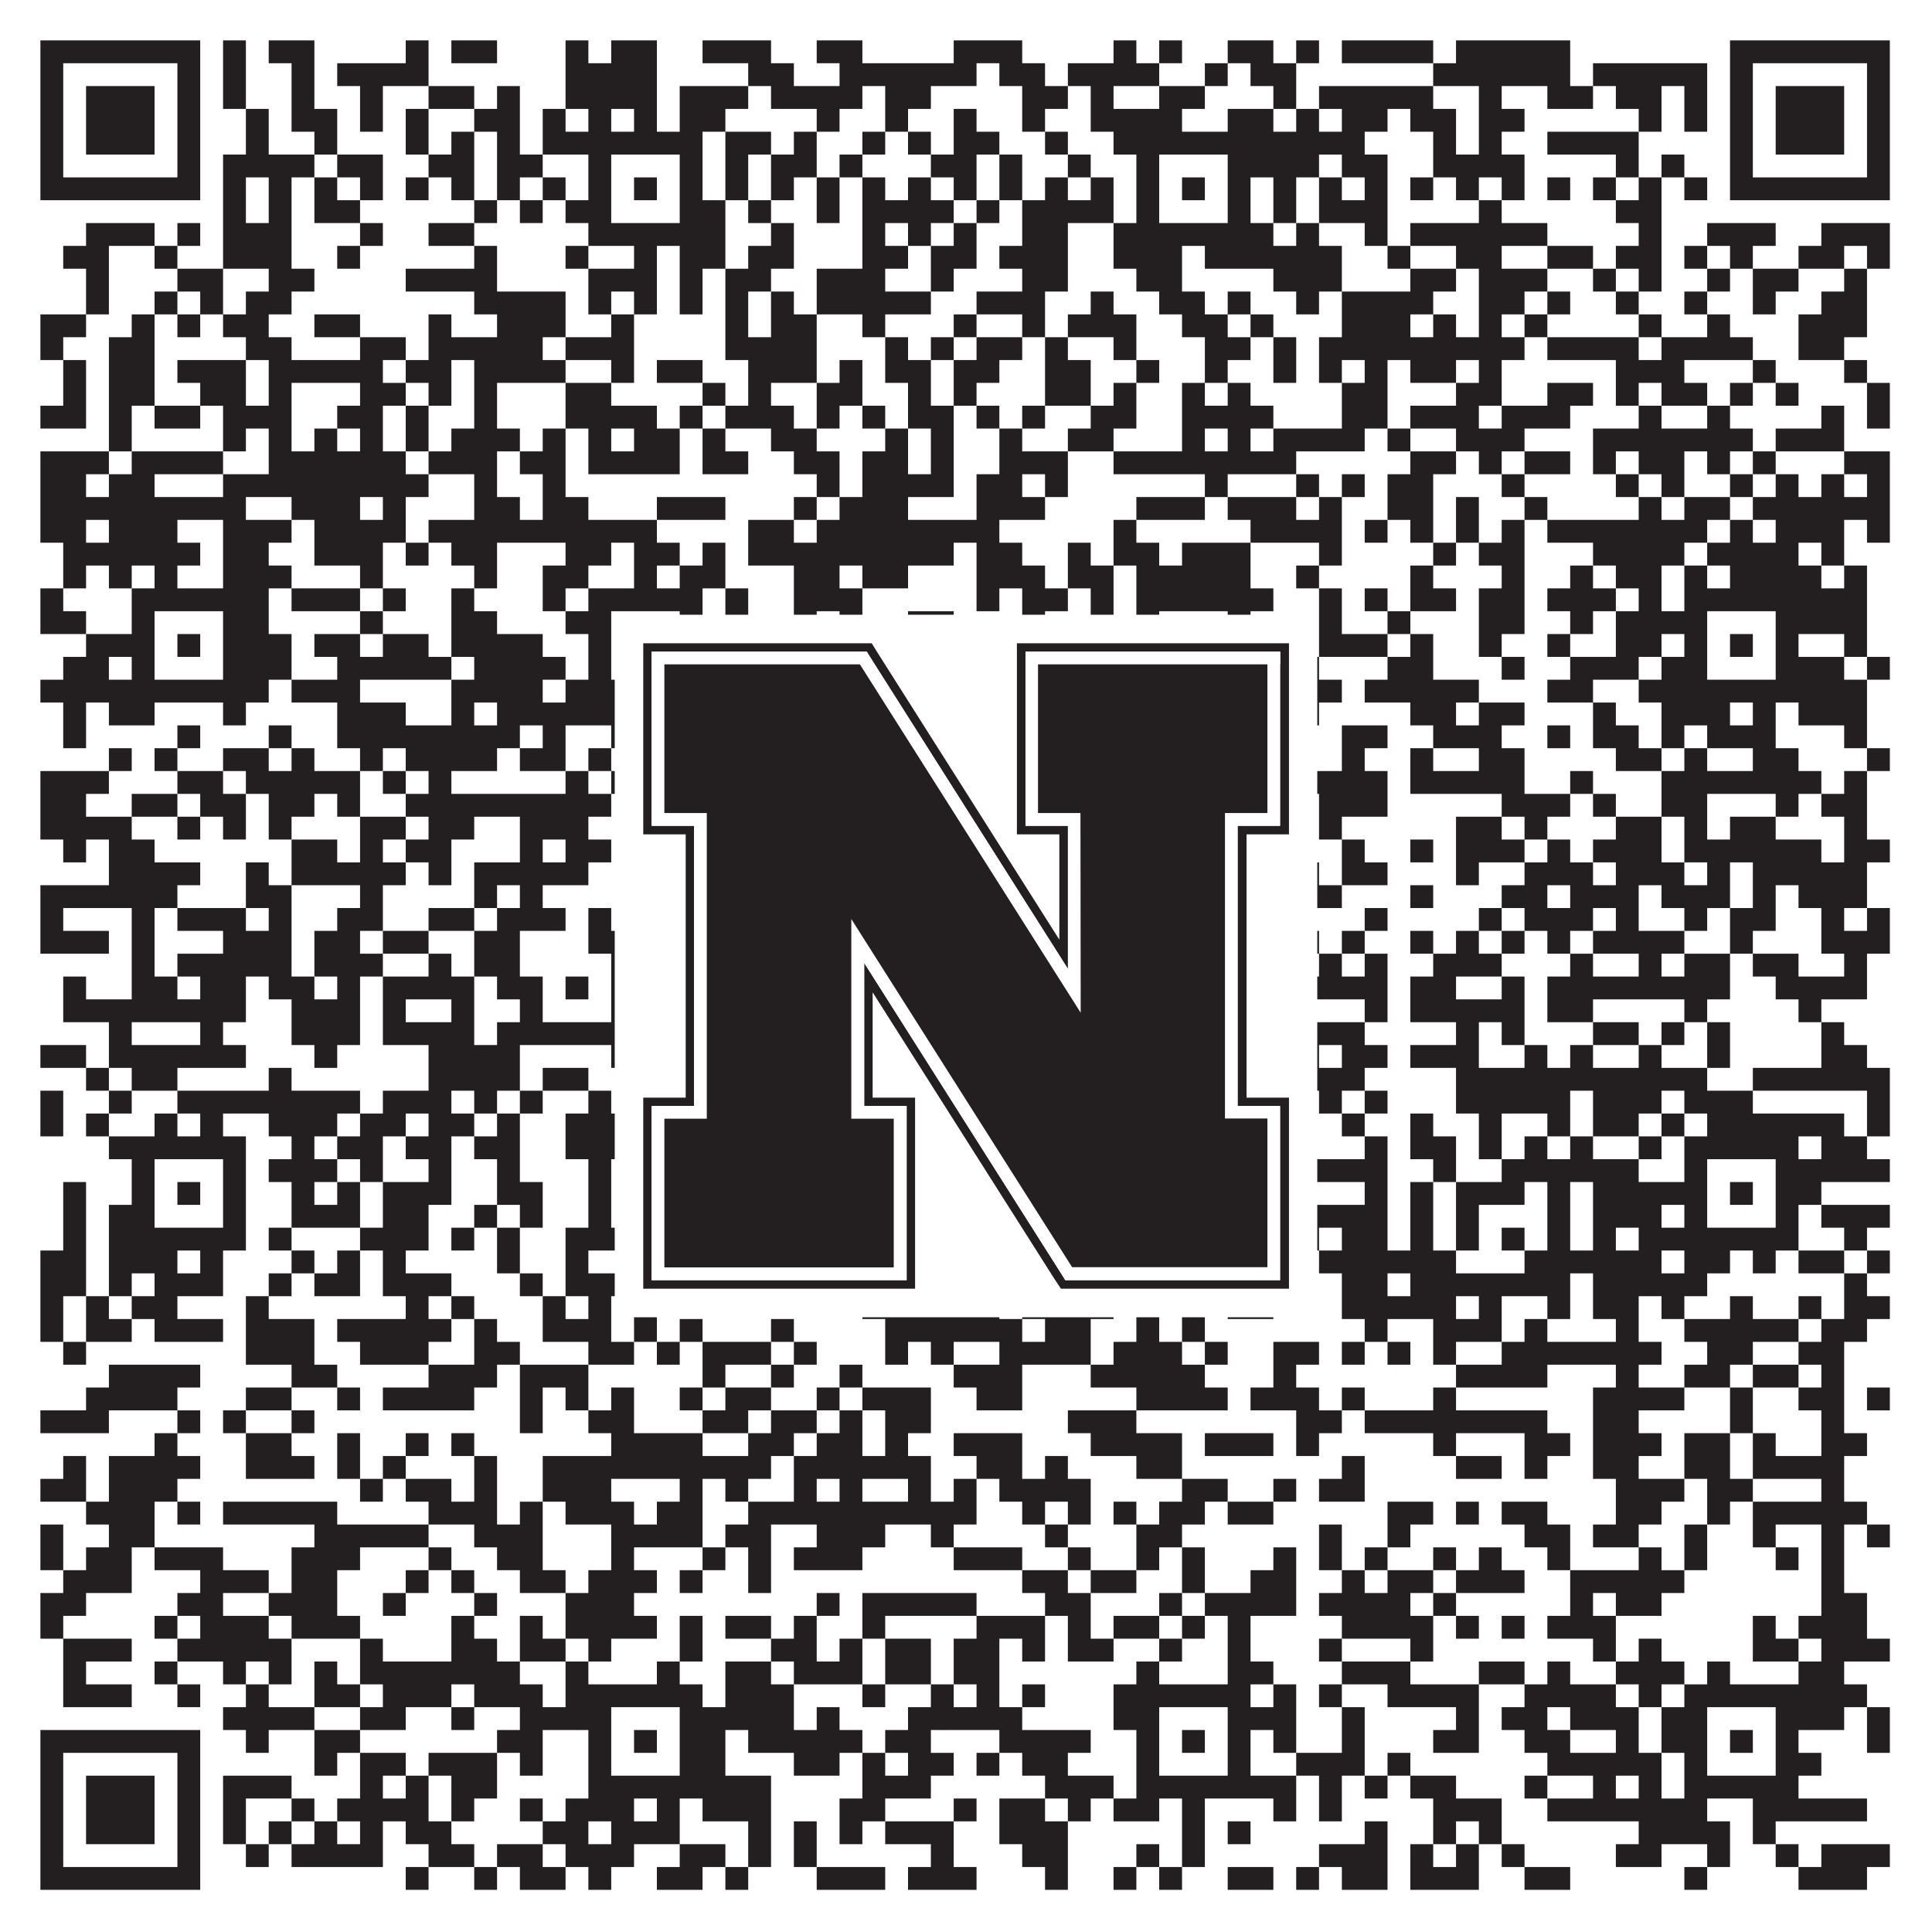
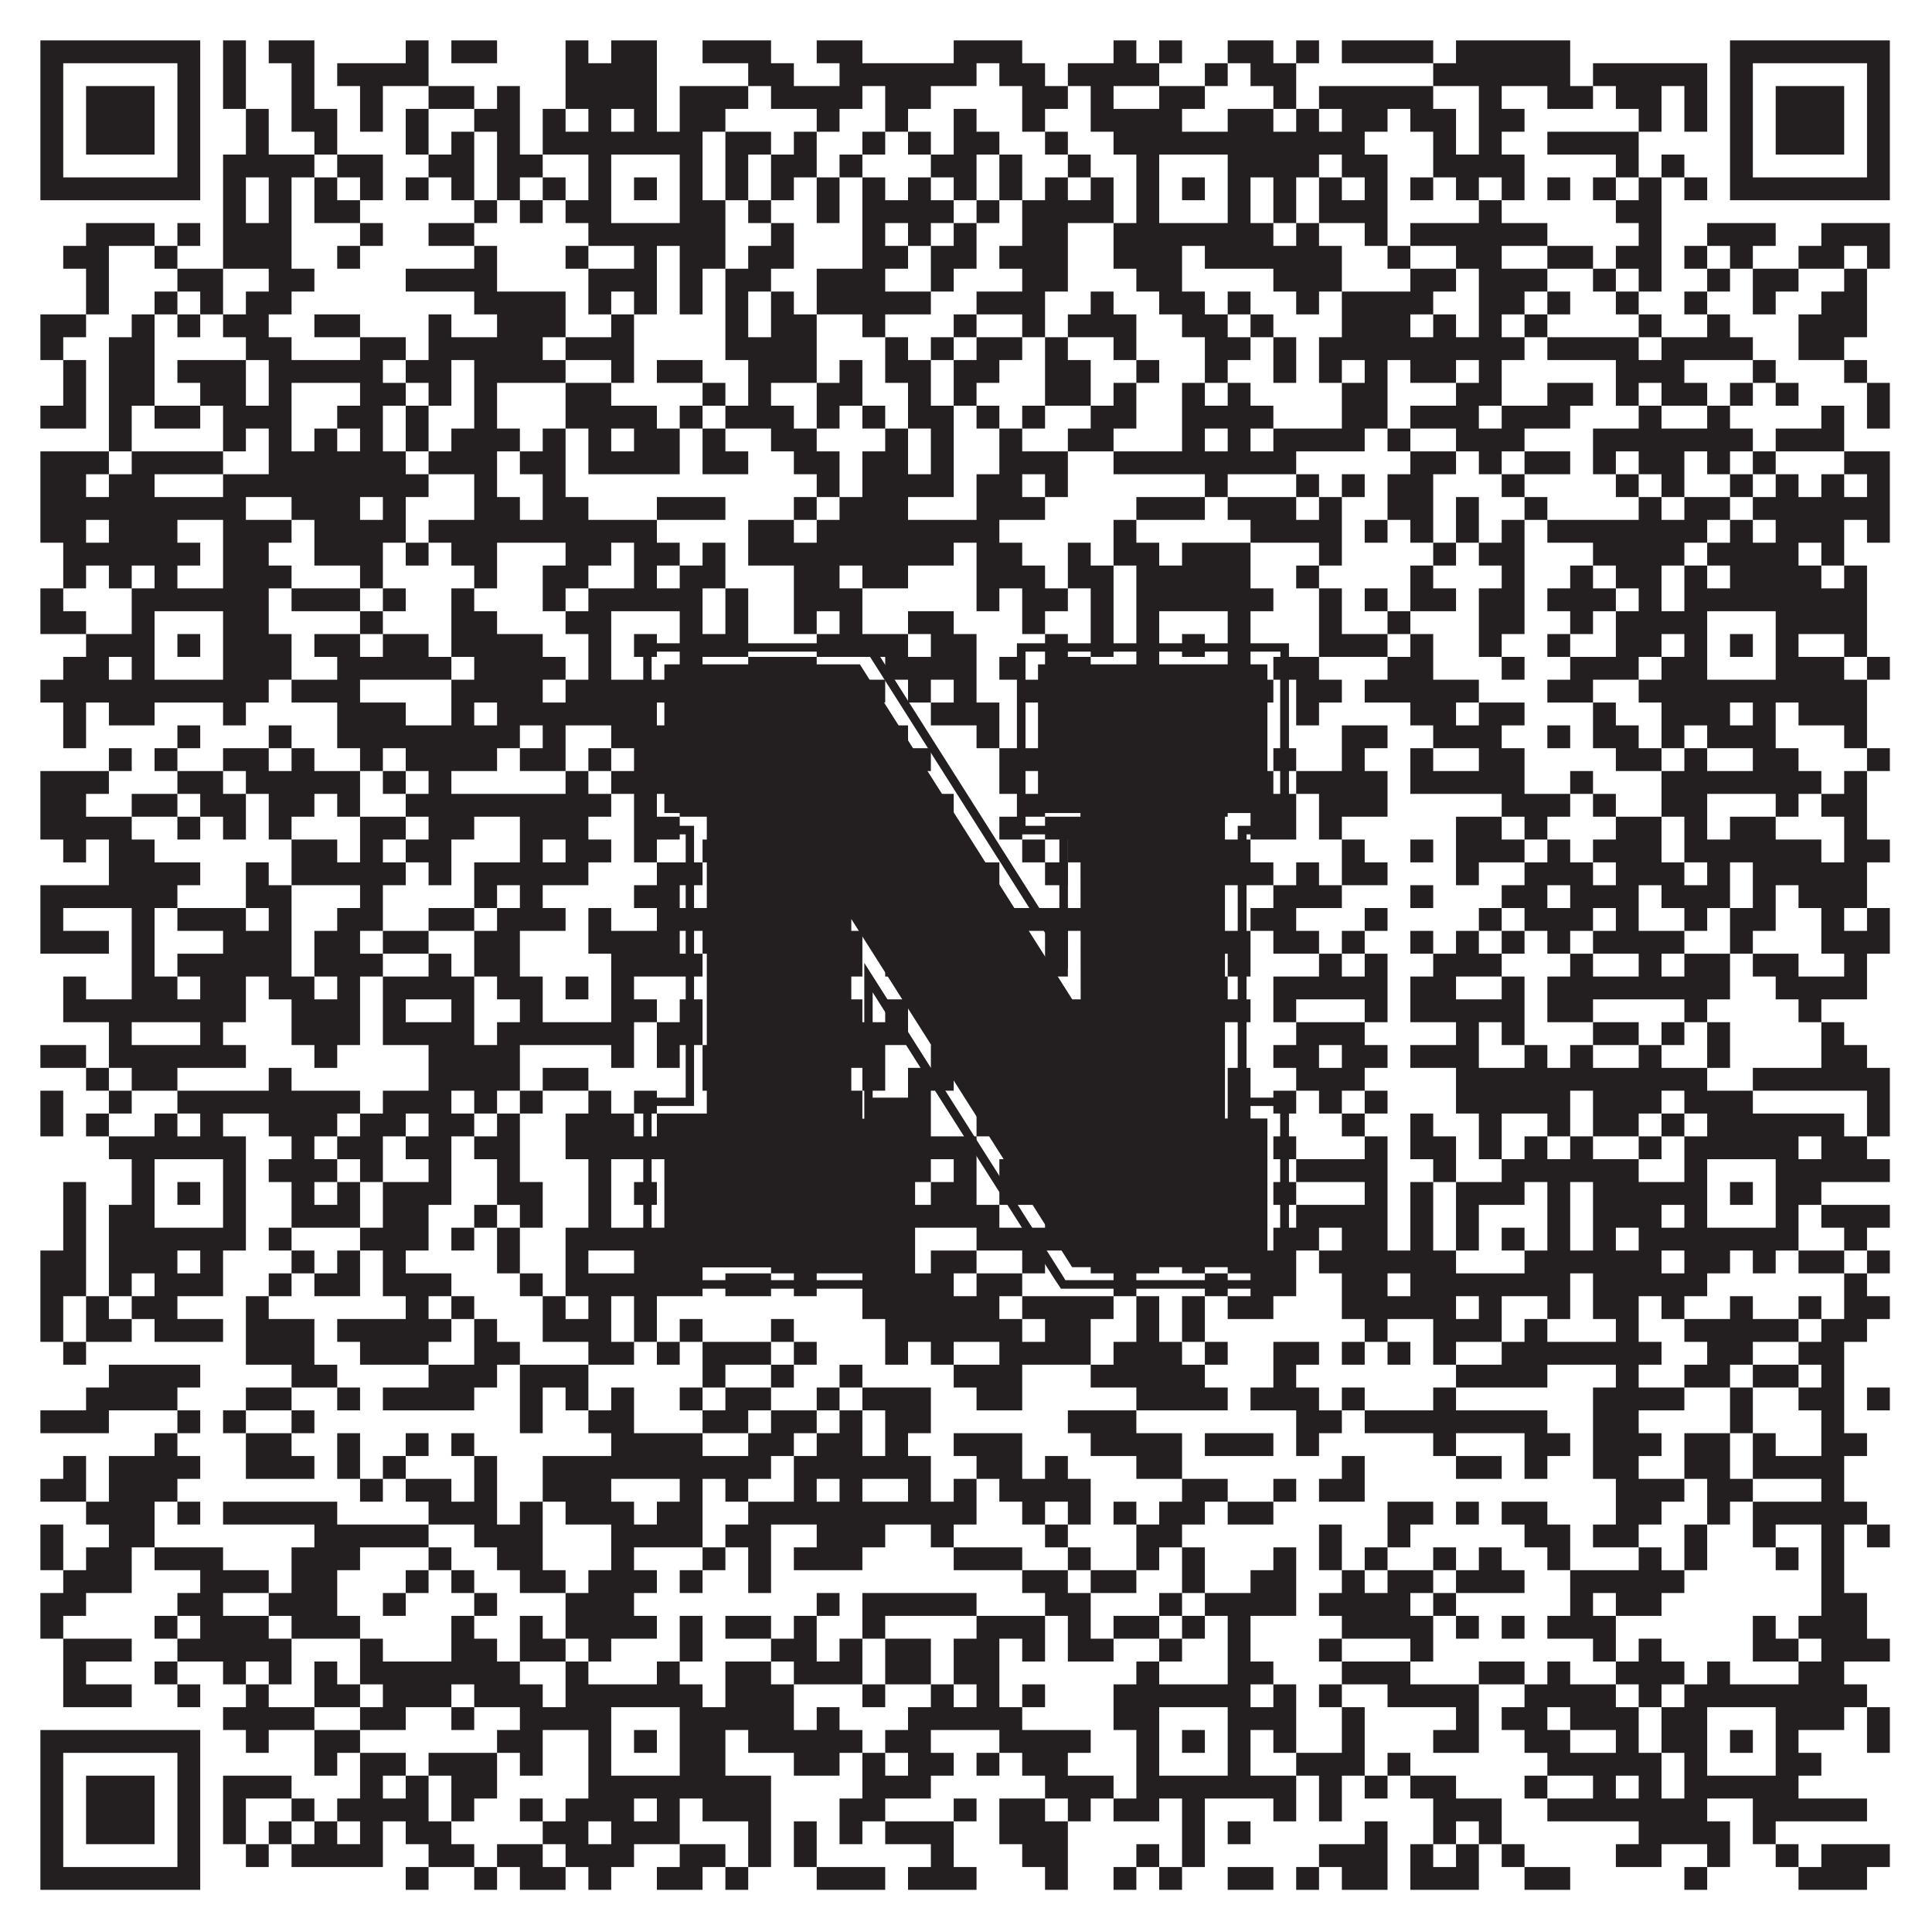
<svg xmlns="http://www.w3.org/2000/svg" version="1.1" width="1100px" height="1100px" viewBox="0 0 1100 1100">
  <rect x="0" y="0" width="1100" height="1100" fill="#ffffff" fill-opacity="1" />
  <path fill="#231f20" fill-opacity="1" d="M23,23L114,23L114,36L23,36ZM127,23L140,23L140,36L127,36ZM153,23L179,23L179,36L153,36ZM231,23L244,23L244,36L231,36ZM257,23L283,23L283,36L257,36ZM322,23L335,23L335,36L322,36ZM348,23L374,23L374,36L348,36ZM400,23L439,23L439,36L400,36ZM465,23L491,23L491,36L465,36ZM543,23L582,23L582,36L543,36ZM634,23L647,23L647,36L634,36ZM660,23L673,23L673,36L660,36ZM699,23L725,23L725,36L699,36ZM738,23L751,23L751,36L738,36ZM764,23L816,23L816,36L764,36ZM829,23L894,23L894,36L829,36ZM985,23L1076,23L1076,36L985,36ZM23,36L36,36L36,49L23,49ZM101,36L114,36L114,49L101,49ZM127,36L140,36L140,49L127,49ZM166,36L179,36L179,49L166,49ZM192,36L244,36L244,49L192,49ZM322,36L374,36L374,49L322,49ZM426,36L452,36L452,49L426,49ZM478,36L556,36L556,49L478,49ZM569,36L595,36L595,49L569,49ZM608,36L660,36L660,49L608,49ZM686,36L699,36L699,49L686,49ZM712,36L738,36L738,49L712,49ZM816,36L894,36L894,49L816,49ZM907,36L972,36L972,49L907,49ZM985,36L998,36L998,49L985,49ZM1063,36L1076,36L1076,49L1063,49ZM23,49L36,49L36,62L23,62ZM49,49L88,49L88,62L49,62ZM101,49L114,49L114,62L101,62ZM127,49L140,49L140,62L127,62ZM166,49L179,49L179,62L166,62ZM205,49L218,49L218,62L205,62ZM244,49L270,49L270,62L244,62ZM283,49L296,49L296,62L283,62ZM322,49L374,49L374,62L322,62ZM387,49L426,49L426,62L387,62ZM439,49L491,49L491,62L439,62ZM504,49L530,49L530,62L504,62ZM582,49L608,49L608,62L582,62ZM621,49L634,49L634,62L621,62ZM660,49L686,49L686,62L660,62ZM725,49L738,49L738,62L725,62ZM751,49L816,49L816,62L751,62ZM842,49L855,49L855,62L842,62ZM881,49L907,49L907,62L881,62ZM920,49L946,49L946,62L920,62ZM959,49L972,49L972,62L959,62ZM985,49L998,49L998,62L985,62ZM1011,49L1050,49L1050,62L1011,62ZM1063,49L1076,49L1076,62L1063,62ZM23,62L36,62L36,75L23,75ZM49,62L88,62L88,75L49,75ZM101,62L114,62L114,75L101,75ZM140,62L153,62L153,75L140,75ZM166,62L192,62L192,75L166,75ZM205,62L218,62L218,75L205,75ZM231,62L244,62L244,75L231,75ZM270,62L296,62L296,75L270,75ZM309,62L322,62L322,75L309,75ZM335,62L348,62L348,75L335,75ZM361,62L374,62L374,75L361,75ZM387,62L413,62L413,75L387,75ZM465,62L478,62L478,75L465,75ZM504,62L517,62L517,75L504,75ZM543,62L556,62L556,75L543,75ZM582,62L595,62L595,75L582,75ZM621,62L673,62L673,75L621,75ZM699,62L725,62L725,75L699,75ZM738,62L751,62L751,75L738,75ZM764,62L790,62L790,75L764,75ZM803,62L829,62L829,75L803,75ZM842,62L868,62L868,75L842,75ZM933,62L946,62L946,75L933,75ZM959,62L972,62L972,75L959,75ZM985,62L998,62L998,75L985,75ZM1011,62L1050,62L1050,75L1011,75ZM1063,62L1076,62L1076,75L1063,75ZM23,75L36,75L36,88L23,88ZM49,75L88,75L88,88L49,88ZM101,75L114,75L114,88L101,88ZM140,75L153,75L153,88L140,88ZM179,75L192,75L192,88L179,88ZM231,75L244,75L244,88L231,88ZM257,75L270,75L270,88L257,88ZM283,75L296,75L296,88L283,88ZM309,75L400,75L400,88L309,88ZM413,75L439,75L439,88L413,88ZM452,75L465,75L465,88L452,88ZM491,75L504,75L504,88L491,88ZM517,75L530,75L530,88L517,88ZM543,75L569,75L569,88L543,88ZM595,75L608,75L608,88L595,88ZM634,75L777,75L777,88L634,88ZM816,75L829,75L829,88L816,88ZM842,75L855,75L855,88L842,88ZM881,75L933,75L933,88L881,88ZM985,75L998,75L998,88L985,88ZM1011,75L1050,75L1050,88L1011,88ZM1063,75L1076,75L1076,88L1063,88ZM23,88L36,88L36,101L23,101ZM101,88L114,88L114,101L101,101ZM127,88L179,88L179,101L127,101ZM192,88L218,88L218,101L192,101ZM244,88L270,88L270,101L244,101ZM283,88L309,88L309,101L283,101ZM335,88L348,88L348,101L335,101ZM387,88L400,88L400,101L387,101ZM413,88L426,88L426,101L413,101ZM439,88L465,88L465,101L439,101ZM478,88L491,88L491,101L478,101ZM530,88L556,88L556,101L530,101ZM569,88L582,88L582,101L569,101ZM608,88L621,88L621,101L608,101ZM647,88L660,88L660,101L647,101ZM699,88L751,88L751,101L699,101ZM764,88L790,88L790,101L764,101ZM816,88L868,88L868,101L816,101ZM920,88L933,88L933,101L920,101ZM946,88L959,88L959,101L946,101ZM985,88L998,88L998,101L985,101ZM1063,88L1076,88L1076,101L1063,101ZM23,101L114,101L114,114L23,114ZM127,101L140,101L140,114L127,114ZM153,101L166,101L166,114L153,114ZM179,101L192,101L192,114L179,114ZM205,101L218,101L218,114L205,114ZM231,101L244,101L244,114L231,114ZM257,101L270,101L270,114L257,114ZM283,101L296,101L296,114L283,114ZM309,101L322,101L322,114L309,114ZM335,101L348,101L348,114L335,114ZM361,101L374,101L374,114L361,114ZM387,101L400,101L400,114L387,114ZM413,101L426,101L426,114L413,114ZM439,101L452,101L452,114L439,114ZM465,101L478,101L478,114L465,114ZM491,101L504,101L504,114L491,114ZM517,101L530,101L530,114L517,114ZM543,101L556,101L556,114L543,114ZM569,101L582,101L582,114L569,114ZM595,101L608,101L608,114L595,114ZM621,101L634,101L634,114L621,114ZM647,101L660,101L660,114L647,114ZM673,101L686,101L686,114L673,114ZM699,101L712,101L712,114L699,114ZM725,101L738,101L738,114L725,114ZM751,101L764,101L764,114L751,114ZM777,101L790,101L790,114L777,114ZM803,101L816,101L816,114L803,114ZM829,101L842,101L842,114L829,114ZM855,101L868,101L868,114L855,114ZM881,101L894,101L894,114L881,114ZM907,101L920,101L920,114L907,114ZM933,101L946,101L946,114L933,114ZM959,101L972,101L972,114L959,114ZM985,101L1076,101L1076,114L985,114ZM127,114L140,114L140,127L127,127ZM153,114L166,114L166,127L153,127ZM179,114L205,114L205,127L179,127ZM270,114L283,114L283,127L270,127ZM296,114L309,114L309,127L296,127ZM322,114L348,114L348,127L322,127ZM387,114L413,114L413,127L387,127ZM426,114L439,114L439,127L426,127ZM465,114L478,114L478,127L465,127ZM491,114L543,114L543,127L491,127ZM556,114L569,114L569,127L556,127ZM582,114L634,114L634,127L582,127ZM647,114L660,114L660,127L647,127ZM699,114L712,114L712,127L699,127ZM725,114L738,114L738,127L725,127ZM751,114L790,114L790,127L751,127ZM842,114L855,114L855,127L842,127ZM920,114L946,114L946,127L920,127ZM49,127L88,127L88,140L49,140ZM101,127L114,127L114,140L101,140ZM127,127L166,127L166,140L127,140ZM205,127L218,127L218,140L205,140ZM244,127L270,127L270,140L244,140ZM335,127L413,127L413,140L335,140ZM439,127L452,127L452,140L439,140ZM491,127L504,127L504,140L491,140ZM517,127L530,127L530,140L517,140ZM543,127L556,127L556,140L543,140ZM582,127L608,127L608,140L582,140ZM634,127L725,127L725,140L634,140ZM738,127L751,127L751,140L738,140ZM777,127L790,127L790,140L777,140ZM803,127L881,127L881,140L803,140ZM933,127L946,127L946,140L933,140ZM972,127L1011,127L1011,140L972,140ZM1037,127L1076,127L1076,140L1037,140ZM36,140L62,140L62,153L36,153ZM88,140L101,140L101,153L88,153ZM127,140L166,140L166,153L127,153ZM192,140L205,140L205,153L192,153ZM270,140L283,140L283,153L270,153ZM322,140L335,140L335,153L322,153ZM361,140L374,140L374,153L361,153ZM387,140L413,140L413,153L387,153ZM426,140L452,140L452,153L426,153ZM491,140L517,140L517,153L491,153ZM530,140L556,140L556,153L530,153ZM569,140L608,140L608,153L569,153ZM634,140L673,140L673,153L634,153ZM686,140L764,140L764,153L686,153ZM790,140L803,140L803,153L790,153ZM829,140L855,140L855,153L829,153ZM881,140L907,140L907,153L881,153ZM920,140L946,140L946,153L920,153ZM959,140L972,140L972,153L959,153ZM985,140L998,140L998,153L985,153ZM1024,140L1050,140L1050,153L1024,153ZM1063,140L1076,140L1076,153L1063,153ZM49,153L62,153L62,166L49,166ZM101,153L127,153L127,166L101,166ZM153,153L179,153L179,166L153,166ZM231,153L283,153L283,166L231,166ZM335,153L374,153L374,166L335,166ZM387,153L400,153L400,166L387,166ZM413,153L439,153L439,166L413,166ZM465,153L504,153L504,166L465,166ZM530,153L543,153L543,166L530,166ZM582,153L608,153L608,166L582,166ZM647,153L673,153L673,166L647,166ZM725,153L764,153L764,166L725,166ZM803,153L829,153L829,166L803,166ZM842,153L881,153L881,166L842,166ZM907,153L920,153L920,166L907,166ZM933,153L946,153L946,166L933,166ZM972,153L985,153L985,166L972,166ZM998,153L1024,153L1024,166L998,166ZM1050,153L1063,153L1063,166L1050,166ZM49,166L62,166L62,179L49,179ZM88,166L101,166L101,179L88,179ZM114,166L127,166L127,179L114,179ZM140,166L166,166L166,179L140,179ZM270,166L322,166L322,179L270,179ZM335,166L348,166L348,179L335,179ZM361,166L374,166L374,179L361,179ZM387,166L400,166L400,179L387,179ZM413,166L426,166L426,179L413,179ZM439,166L452,166L452,179L439,179ZM465,166L530,166L530,179L465,179ZM556,166L595,166L595,179L556,179ZM621,166L634,166L634,179L621,179ZM660,166L686,166L686,179L660,179ZM699,166L712,166L712,179L699,179ZM738,166L751,166L751,179L738,179ZM764,166L816,166L816,179L764,179ZM842,166L868,166L868,179L842,179ZM881,166L894,166L894,179L881,179ZM920,166L933,166L933,179L920,179ZM959,166L972,166L972,179L959,179ZM998,166L1011,166L1011,179L998,179ZM1037,166L1063,166L1063,179L1037,179ZM23,179L49,179L49,192L23,192ZM75,179L88,179L88,192L75,192ZM101,179L114,179L114,192L101,192ZM127,179L153,179L153,192L127,192ZM179,179L205,179L205,192L179,192ZM244,179L257,179L257,192L244,192ZM283,179L322,179L322,192L283,192ZM348,179L361,179L361,192L348,192ZM413,179L426,179L426,192L413,192ZM439,179L465,179L465,192L439,192ZM491,179L504,179L504,192L491,192ZM543,179L556,179L556,192L543,192ZM582,179L595,179L595,192L582,192ZM608,179L647,179L647,192L608,192ZM673,179L699,179L699,192L673,192ZM712,179L725,179L725,192L712,192ZM764,179L803,179L803,192L764,192ZM816,179L829,179L829,192L816,192ZM842,179L855,179L855,192L842,192ZM868,179L881,179L881,192L868,192ZM933,179L946,179L946,192L933,192ZM972,179L985,179L985,192L972,192ZM1024,179L1063,179L1063,192L1024,192ZM23,192L36,192L36,205L23,205ZM62,192L88,192L88,205L62,205ZM140,192L166,192L166,205L140,205ZM205,192L231,192L231,205L205,205ZM244,192L309,192L309,205L244,205ZM322,192L361,192L361,205L322,205ZM413,192L465,192L465,205L413,205ZM504,192L517,192L517,205L504,205ZM530,192L543,192L543,205L530,205ZM556,192L582,192L582,205L556,205ZM595,192L608,192L608,205L595,205ZM634,192L647,192L647,205L634,205ZM686,192L712,192L712,205L686,205ZM725,192L738,192L738,205L725,205ZM751,192L868,192L868,205L751,205ZM881,192L933,192L933,205L881,205ZM946,192L998,192L998,205L946,205ZM1024,192L1050,192L1050,205L1024,205ZM36,205L49,205L49,218L36,218ZM62,205L88,205L88,218L62,218ZM101,205L140,205L140,218L101,218ZM153,205L218,205L218,218L153,218ZM231,205L257,205L257,218L231,218ZM270,205L322,205L322,218L270,218ZM348,205L361,205L361,218L348,218ZM374,205L400,205L400,218L374,218ZM426,205L465,205L465,218L426,218ZM478,205L491,205L491,218L478,218ZM504,205L530,205L530,218L504,218ZM543,205L569,205L569,218L543,218ZM595,205L621,205L621,218L595,218ZM647,205L660,205L660,218L647,218ZM686,205L699,205L699,218L686,218ZM725,205L738,205L738,218L725,218ZM751,205L764,205L764,218L751,218ZM777,205L790,205L790,218L777,218ZM803,205L829,205L829,218L803,218ZM842,205L855,205L855,218L842,218ZM920,205L959,205L959,218L920,218ZM998,205L1011,205L1011,218L998,218ZM1050,205L1063,205L1063,218L1050,218ZM36,218L49,218L49,231L36,231ZM62,218L88,218L88,231L62,231ZM114,218L140,218L140,231L114,231ZM153,218L166,218L166,231L153,231ZM205,218L231,218L231,231L205,231ZM244,218L257,218L257,231L244,231ZM270,218L283,218L283,231L270,231ZM322,218L348,218L348,231L322,231ZM400,218L413,218L413,231L400,231ZM426,218L439,218L439,231L426,231ZM465,218L491,218L491,231L465,231ZM517,218L530,218L530,231L517,231ZM543,218L556,218L556,231L543,231ZM595,218L621,218L621,231L595,231ZM634,218L647,218L647,231L634,231ZM673,218L686,218L686,231L673,231ZM699,218L712,218L712,231L699,231ZM764,218L790,218L790,231L764,231ZM829,218L855,218L855,231L829,231ZM881,218L907,218L907,231L881,231ZM920,218L933,218L933,231L920,231ZM946,218L972,218L972,231L946,231ZM985,218L998,218L998,231L985,231ZM1011,218L1024,218L1024,231L1011,231ZM1063,218L1076,218L1076,231L1063,231ZM23,231L49,231L49,244L23,244ZM62,231L75,231L75,244L62,244ZM88,231L114,231L114,244L88,244ZM127,231L166,231L166,244L127,244ZM192,231L218,231L218,244L192,244ZM231,231L244,231L244,244L231,244ZM270,231L283,231L283,244L270,244ZM322,231L374,231L374,244L322,244ZM387,231L400,231L400,244L387,244ZM413,231L452,231L452,244L413,244ZM465,231L478,231L478,244L465,244ZM491,231L504,231L504,244L491,244ZM517,231L543,231L543,244L517,244ZM556,231L569,231L569,244L556,244ZM582,231L595,231L595,244L582,244ZM621,231L647,231L647,244L621,244ZM673,231L725,231L725,244L673,244ZM764,231L790,231L790,244L764,244ZM803,231L842,231L842,244L803,244ZM855,231L894,231L894,244L855,244ZM933,231L946,231L946,244L933,244ZM972,231L985,231L985,244L972,244ZM1037,231L1050,231L1050,244L1037,244ZM1063,231L1076,231L1076,244L1063,244ZM62,244L75,244L75,257L62,257ZM127,244L140,244L140,257L127,257ZM153,244L166,244L166,257L153,257ZM179,244L192,244L192,257L179,257ZM205,244L218,244L218,257L205,257ZM231,244L244,244L244,257L231,257ZM257,244L296,244L296,257L257,257ZM309,244L322,244L322,257L309,257ZM335,244L348,244L348,257L335,257ZM361,244L387,244L387,257L361,257ZM400,244L413,244L413,257L400,257ZM439,244L465,244L465,257L439,257ZM504,244L517,244L517,257L504,257ZM530,244L543,244L543,257L530,257ZM569,244L582,244L582,257L569,257ZM608,244L634,244L634,257L608,257ZM673,244L686,244L686,257L673,257ZM699,244L712,244L712,257L699,257ZM725,244L777,244L777,257L725,257ZM790,244L803,244L803,257L790,257ZM829,244L868,244L868,257L829,257ZM907,244L998,244L998,257L907,257ZM1011,244L1050,244L1050,257L1011,257ZM23,257L62,257L62,270L23,270ZM75,257L127,257L127,270L75,270ZM153,257L231,257L231,270L153,270ZM244,257L283,257L283,270L244,270ZM296,257L322,257L322,270L296,270ZM335,257L387,257L387,270L335,270ZM400,257L426,257L426,270L400,270ZM452,257L478,257L478,270L452,270ZM491,257L517,257L517,270L491,270ZM530,257L543,257L543,270L530,270ZM569,257L608,257L608,270L569,270ZM634,257L738,257L738,270L634,270ZM803,257L829,257L829,270L803,270ZM842,257L855,257L855,270L842,270ZM868,257L894,257L894,270L868,270ZM907,257L920,257L920,270L907,270ZM933,257L959,257L959,270L933,270ZM972,257L985,257L985,270L972,270ZM998,257L1011,257L1011,270L998,270ZM1050,257L1076,257L1076,270L1050,270ZM23,270L49,270L49,283L23,283ZM62,270L88,270L88,283L62,283ZM127,270L244,270L244,283L127,283ZM270,270L283,270L283,283L270,283ZM309,270L322,270L322,283L309,283ZM465,270L478,270L478,283L465,283ZM491,270L543,270L543,283L491,283ZM556,270L582,270L582,283L556,283ZM595,270L608,270L608,283L595,283ZM686,270L699,270L699,283L686,283ZM738,270L751,270L751,283L738,283ZM764,270L777,270L777,283L764,283ZM790,270L816,270L816,283L790,283ZM855,270L868,270L868,283L855,283ZM920,270L933,270L933,283L920,283ZM946,270L959,270L959,283L946,283ZM985,270L998,270L998,283L985,283ZM1011,270L1024,270L1024,283L1011,283ZM1037,270L1050,270L1050,283L1037,283ZM1063,270L1076,270L1076,283L1063,283ZM23,283L140,283L140,296L23,296ZM166,283L205,283L205,296L166,296ZM218,283L231,283L231,296L218,296ZM270,283L296,283L296,296L270,296ZM309,283L335,283L335,296L309,296ZM374,283L413,283L413,296L374,296ZM452,283L465,283L465,296L452,296ZM478,283L517,283L517,296L478,296ZM556,283L595,283L595,296L556,296ZM647,283L686,283L686,296L647,296ZM699,283L738,283L738,296L699,296ZM751,283L764,283L764,296L751,296ZM790,283L816,283L816,296L790,296ZM829,283L842,283L842,296L829,296ZM868,283L881,283L881,296L868,296ZM933,283L946,283L946,296L933,296ZM959,283L985,283L985,296L959,296ZM998,283L1076,283L1076,296L998,296ZM23,296L49,296L49,309L23,309ZM62,296L101,296L101,309L62,309ZM127,296L166,296L166,309L127,309ZM179,296L231,296L231,309L179,309ZM244,296L374,296L374,309L244,309ZM426,296L452,296L452,309L426,309ZM465,296L569,296L569,309L465,309ZM634,296L647,296L647,309L634,309ZM712,296L764,296L764,309L712,309ZM777,296L790,296L790,309L777,309ZM803,296L816,296L816,309L803,309ZM829,296L842,296L842,309L829,309ZM855,296L868,296L868,309L855,309ZM881,296L972,296L972,309L881,309ZM985,296L998,296L998,309L985,309ZM1011,296L1050,296L1050,309L1011,309ZM1063,296L1076,296L1076,309L1063,309ZM36,309L114,309L114,322L36,322ZM127,309L153,309L153,322L127,322ZM179,309L218,309L218,322L179,322ZM231,309L244,309L244,322L231,322ZM257,309L283,309L283,322L257,322ZM322,309L348,309L348,322L322,322ZM361,309L387,309L387,322L361,322ZM400,309L413,309L413,322L400,322ZM426,309L543,309L543,322L426,322ZM556,309L582,309L582,322L556,322ZM608,309L621,309L621,322L608,322ZM634,309L660,309L660,322L634,322ZM673,309L712,309L712,322L673,322ZM751,309L764,309L764,322L751,322ZM816,309L829,309L829,322L816,322ZM842,309L868,309L868,322L842,322ZM907,309L959,309L959,322L907,322ZM972,309L1024,309L1024,322L972,322ZM1037,309L1050,309L1050,322L1037,322ZM36,322L49,322L49,335L36,335ZM62,322L75,322L75,335L62,335ZM88,322L101,322L101,335L88,335ZM127,322L166,322L166,335L127,335ZM205,322L218,322L218,335L205,335ZM270,322L283,322L283,335L270,335ZM309,322L335,322L335,335L309,335ZM361,322L374,322L374,335L361,335ZM387,322L413,322L413,335L387,335ZM452,322L478,322L478,335L452,335ZM491,322L517,322L517,335L491,335ZM556,322L595,322L595,335L556,335ZM608,322L634,322L634,335L608,335ZM647,322L712,322L712,335L647,335ZM738,322L751,322L751,335L738,335ZM803,322L816,322L816,335L803,335ZM855,322L868,322L868,335L855,335ZM894,322L907,322L907,335L894,335ZM920,322L946,322L946,335L920,335ZM959,322L972,322L972,335L959,335ZM985,322L1037,322L1037,335L985,335ZM1050,322L1063,322L1063,335L1050,335ZM23,335L36,335L36,348L23,348ZM75,335L153,335L153,348L75,348ZM166,335L205,335L205,348L166,348ZM218,335L231,335L231,348L218,348ZM257,335L270,335L270,348L257,348ZM309,335L322,335L322,348L309,348ZM335,335L400,335L400,348L335,348ZM413,335L426,335L426,348L413,348ZM452,335L491,335L491,348L452,348ZM556,335L569,335L569,348L556,348ZM582,335L608,335L608,348L582,348ZM621,335L634,335L634,348L621,348ZM647,335L725,335L725,348L647,348ZM751,335L764,335L764,348L751,348ZM777,335L790,335L790,348L777,348ZM803,335L829,335L829,348L803,348ZM842,335L868,335L868,348L842,348ZM881,335L920,335L920,348L881,348ZM933,335L946,335L946,348L933,348ZM959,335L1063,335L1063,348L959,348ZM23,348L49,348L49,361L23,361ZM75,348L88,348L88,361L75,361ZM127,348L153,348L153,361L127,361ZM205,348L218,348L218,361L205,361ZM257,348L283,348L283,361L257,361ZM322,348L348,348L348,361L322,361ZM387,348L400,348L400,361L387,361ZM413,348L426,348L426,361L413,361ZM452,348L465,348L465,361L452,361ZM478,348L491,348L491,361L478,361ZM517,348L543,348L543,361L517,361ZM582,348L595,348L595,361L582,361ZM621,348L634,348L634,361L621,361ZM647,348L660,348L660,361L647,361ZM699,348L712,348L712,361L699,361ZM751,348L764,348L764,361L751,361ZM790,348L803,348L803,361L790,361ZM842,348L868,348L868,361L842,361ZM894,348L907,348L907,361L894,361ZM920,348L972,348L972,361L920,361ZM1011,348L1063,348L1063,361L1011,361ZM49,361L88,361L88,374L49,374ZM101,361L114,361L114,374L101,374ZM127,361L166,361L166,374L127,374ZM179,361L205,361L205,374L179,374ZM218,361L244,361L244,374L218,374ZM257,361L309,361L309,374L257,374ZM335,361L348,361L348,374L335,374ZM361,361L374,361L374,374L361,374ZM387,361L426,361L426,374L387,374ZM465,361L517,361L517,374L465,374ZM530,361L556,361L556,374L530,374ZM595,361L608,361L608,374L595,374ZM621,361L634,361L634,374L621,374ZM647,361L660,361L660,374L647,374ZM673,361L686,361L686,374L673,374ZM699,361L712,361L712,374L699,374ZM751,361L790,361L790,374L751,374ZM803,361L816,361L816,374L803,374ZM842,361L855,361L855,374L842,374ZM881,361L894,361L894,374L881,374ZM920,361L946,361L946,374L920,374ZM959,361L972,361L972,374L959,374ZM985,361L998,361L998,374L985,374ZM1011,361L1024,361L1024,374L1011,374ZM1050,361L1063,361L1063,374L1050,374ZM36,374L62,374L62,387L36,387ZM75,374L88,374L88,387L75,387ZM127,374L166,374L166,387L127,387ZM192,374L257,374L257,387L192,387ZM270,374L322,374L322,387L270,387ZM335,374L348,374L348,387L335,387ZM387,374L400,374L400,387L387,387ZM426,374L465,374L465,387L426,387ZM504,374L556,374L556,387L504,387ZM569,374L582,374L582,387L569,387ZM595,374L621,374L621,387L595,387ZM647,374L660,374L660,387L647,387ZM699,374L712,374L712,387L699,387ZM725,374L751,374L751,387L725,387ZM790,374L816,374L816,387L790,387ZM855,374L868,374L868,387L855,387ZM894,374L933,374L933,387L894,387ZM946,374L972,374L972,387L946,387ZM1011,374L1050,374L1050,387L1011,387ZM1063,374L1076,374L1076,387L1063,387ZM23,387L153,387L153,400L23,400ZM166,387L205,387L205,400L166,400ZM257,387L309,387L309,400L257,400ZM322,387L400,387L400,400L322,400ZM413,387L439,387L439,400L413,400ZM452,387L504,387L504,400L452,400ZM517,387L530,387L530,400L517,400ZM543,387L556,387L556,400L543,400ZM582,387L621,387L621,400L582,400ZM634,387L725,387L725,400L634,400ZM738,387L764,387L764,400L738,400ZM777,387L842,387L842,400L777,400ZM881,387L907,387L907,400L881,400ZM933,387L1063,387L1063,400L933,400ZM36,400L49,400L49,413L36,413ZM62,400L88,400L88,413L62,413ZM127,400L140,400L140,413L127,413ZM192,400L231,400L231,413L192,413ZM257,400L270,400L270,413L257,413ZM283,400L374,400L374,413L283,413ZM452,400L465,400L465,413L452,413ZM530,400L569,400L569,413L530,413ZM595,400L621,400L621,413L595,413ZM634,400L647,400L647,413L634,413ZM738,400L751,400L751,413L738,413ZM803,400L829,400L829,413L803,413ZM842,400L868,400L868,413L842,413ZM907,400L920,400L920,413L907,413ZM946,400L985,400L985,413L946,413ZM998,400L1011,400L1011,413L998,413ZM1024,400L1063,400L1063,413L1024,413ZM36,413L49,413L49,426L36,426ZM101,413L114,413L114,426L101,426ZM153,413L166,413L166,426L153,426ZM192,413L296,413L296,426L192,426ZM309,413L322,413L322,426L309,426ZM348,413L400,413L400,426L348,426ZM426,413L452,413L452,426L426,426ZM465,413L517,413L517,426L465,426ZM556,413L569,413L569,426L556,426ZM595,413L660,413L660,426L595,426ZM686,413L699,413L699,426L686,426ZM764,413L790,413L790,426L764,426ZM816,413L855,413L855,426L816,426ZM881,413L894,413L894,426L881,426ZM907,413L933,413L933,426L907,426ZM946,413L959,413L959,426L946,426ZM972,413L1011,413L1011,426L972,426ZM1050,413L1063,413L1063,426L1050,426ZM62,426L75,426L75,439L62,439ZM88,426L101,426L101,439L88,439ZM127,426L153,426L153,439L127,439ZM166,426L179,426L179,439L166,439ZM205,426L218,426L218,439L205,439ZM231,426L283,426L283,439L231,439ZM296,426L322,426L322,439L296,439ZM335,426L348,426L348,439L335,439ZM361,426L387,426L387,439L361,439ZM400,426L439,426L439,439L400,439ZM491,426L530,426L530,439L491,439ZM569,426L595,426L595,439L569,439ZM608,426L621,426L621,439L608,439ZM660,426L673,426L673,439L660,439ZM686,426L712,426L712,439L686,439ZM725,426L738,426L738,439L725,439ZM764,426L777,426L777,439L764,439ZM803,426L816,426L816,439L803,439ZM842,426L868,426L868,439L842,439ZM920,426L946,426L946,439L920,439ZM959,426L972,426L972,439L959,439ZM998,426L1024,426L1024,439L998,439ZM1063,426L1076,426L1076,439L1063,439ZM23,439L62,439L62,452L23,452ZM101,439L127,439L127,452L101,452ZM140,439L205,439L205,452L140,452ZM218,439L231,439L231,452L218,452ZM244,439L257,439L257,452L244,452ZM322,439L335,439L335,452L322,452ZM348,439L413,439L413,452L348,452ZM426,439L478,439L478,452L426,452ZM504,439L517,439L517,452L504,452ZM569,439L582,439L582,452L569,452ZM595,439L608,439L608,452L595,452ZM660,439L686,439L686,452L660,452ZM712,439L725,439L725,452L712,452ZM738,439L790,439L790,452L738,452ZM803,439L868,439L868,452L803,452ZM894,439L907,439L907,452L894,452ZM946,439L1037,439L1037,452L946,452ZM1050,439L1063,439L1063,452L1050,452ZM23,452L49,452L49,465L23,465ZM75,452L101,452L101,465L75,465ZM114,452L140,452L140,465L114,465ZM153,452L179,452L179,465L153,465ZM192,452L205,452L205,465L192,465ZM231,452L348,452L348,465L231,465ZM361,452L374,452L374,465L361,465ZM387,452L413,452L413,465L387,465ZM426,452L439,452L439,465L426,465ZM452,452L491,452L491,465L452,465ZM530,452L543,452L543,465L530,465ZM582,452L595,452L595,465L582,465ZM634,452L647,452L647,465L634,465ZM686,452L699,452L699,465L686,465ZM712,452L738,452L738,465L712,465ZM751,452L790,452L790,465L751,465ZM855,452L894,452L894,465L855,465ZM907,452L920,452L920,465L907,465ZM946,452L972,452L972,465L946,465ZM1011,452L1024,452L1024,465L1011,465ZM1037,452L1063,452L1063,465L1037,465ZM23,465L75,465L75,478L23,478ZM101,465L114,465L114,478L101,478ZM127,465L140,465L140,478L127,478ZM153,465L166,465L166,478L153,478ZM205,465L231,465L231,478L205,478ZM244,465L270,465L270,478L244,478ZM296,465L335,465L335,478L296,478ZM361,465L387,465L387,478L361,478ZM413,465L426,465L426,478L413,478ZM439,465L452,465L452,478L439,478ZM465,465L478,465L478,478L465,478ZM504,465L517,465L517,478L504,478ZM569,465L582,465L582,478L569,478ZM595,465L647,465L647,478L595,478ZM660,465L673,465L673,478L660,478ZM712,465L738,465L738,478L712,478ZM751,465L764,465L764,478L751,478ZM829,465L855,465L855,478L829,478ZM868,465L881,465L881,478L868,478ZM920,465L946,465L946,478L920,478ZM959,465L972,465L972,478L959,478ZM985,465L1011,465L1011,478L985,478ZM1050,465L1063,465L1063,478L1050,478ZM36,478L49,478L49,491L36,491ZM62,478L88,478L88,491L62,491ZM166,478L192,478L192,491L166,491ZM205,478L218,478L218,491L205,491ZM231,478L257,478L257,491L231,491ZM296,478L309,478L309,491L296,491ZM322,478L348,478L348,491L322,491ZM361,478L374,478L374,491L361,491ZM400,478L413,478L413,491L400,491ZM426,478L465,478L465,491L426,491ZM478,478L543,478L543,491L478,491ZM582,478L595,478L595,491L582,491ZM608,478L647,478L647,491L608,491ZM660,478L673,478L673,491L660,491ZM686,478L712,478L712,491L686,491ZM764,478L777,478L777,491L764,491ZM803,478L816,478L816,491L803,491ZM829,478L868,478L868,491L829,491ZM881,478L894,478L894,491L881,491ZM907,478L946,478L946,491L907,491ZM959,478L1037,478L1037,491L959,491ZM1050,478L1076,478L1076,491L1050,491ZM62,491L114,491L114,504L62,504ZM140,491L153,491L153,504L140,504ZM166,491L231,491L231,504L166,504ZM244,491L257,491L257,504L244,504ZM270,491L335,491L335,504L270,504ZM374,491L400,491L400,504L374,504ZM452,491L478,491L478,504L452,504ZM491,491L530,491L530,504L491,504ZM543,491L569,491L569,504L543,504ZM595,491L608,491L608,504L595,504ZM634,491L660,491L660,504L634,504ZM673,491L725,491L725,504L673,504ZM738,491L751,491L751,504L738,504ZM764,491L790,491L790,504L764,504ZM829,491L842,491L842,504L829,504ZM868,491L907,491L907,504L868,504ZM920,491L959,491L959,504L920,504ZM972,491L985,491L985,504L972,504ZM998,491L1063,491L1063,504L998,504ZM23,504L101,504L101,517L23,517ZM140,504L166,504L166,517L140,517ZM205,504L218,504L218,517L205,517ZM270,504L283,504L283,517L270,517ZM296,504L309,504L309,517L296,517ZM361,504L387,504L387,517L361,517ZM413,504L426,504L426,517L413,517ZM439,504L478,504L478,517L439,517ZM491,504L556,504L556,517L491,517ZM621,504L634,504L634,517L621,517ZM647,504L686,504L686,517L647,517ZM725,504L764,504L764,517L725,517ZM803,504L816,504L816,517L803,517ZM855,504L881,504L881,517L855,517ZM894,504L933,504L933,517L894,517ZM946,504L985,504L985,517L946,517ZM998,504L1011,504L1011,517L998,517ZM1024,504L1063,504L1063,517L1024,517ZM23,517L36,517L36,530L23,530ZM75,517L88,517L88,530L75,530ZM101,517L140,517L140,530L101,530ZM153,517L166,517L166,530L153,530ZM192,517L218,517L218,530L192,530ZM244,517L270,517L270,530L244,530ZM283,517L322,517L322,530L283,530ZM335,517L348,517L348,530L335,530ZM374,517L413,517L413,530L374,530ZM426,517L478,517L478,530L426,530ZM504,517L517,517L517,530L504,530ZM543,517L556,517L556,530L543,530ZM569,517L621,517L621,530L569,530ZM634,517L647,517L647,530L634,530ZM673,517L686,517L686,530L673,530ZM712,517L738,517L738,530L712,530ZM777,517L790,517L790,530L777,530ZM842,517L855,517L855,530L842,530ZM868,517L907,517L907,530L868,530ZM920,517L933,517L933,530L920,530ZM959,517L972,517L972,530L959,530ZM985,517L1011,517L1011,530L985,530ZM1037,517L1050,517L1050,530L1037,530ZM1063,517L1076,517L1076,530L1063,530ZM23,530L62,530L62,543L23,543ZM75,530L88,530L88,543L75,543ZM127,530L166,530L166,543L127,543ZM179,530L205,530L205,543L179,543ZM218,530L244,530L244,543L218,543ZM270,530L296,530L296,543L270,543ZM335,530L387,530L387,543L335,543ZM400,530L413,530L413,543L400,543ZM426,530L491,530L491,543L426,543ZM504,530L530,530L530,543L504,543ZM595,530L608,530L608,543L595,543ZM621,530L634,530L634,543L621,543ZM686,530L712,530L712,543L686,543ZM725,530L751,530L751,543L725,543ZM764,530L777,530L777,543L764,543ZM803,530L816,530L816,543L803,543ZM829,530L842,530L842,543L829,543ZM855,530L868,530L868,543L855,543ZM881,530L894,530L894,543L881,543ZM907,530L959,530L959,543L907,543ZM985,530L998,530L998,543L985,543ZM1037,530L1076,530L1076,543L1037,543ZM75,543L88,543L88,556L75,556ZM101,543L166,543L166,556L101,556ZM179,543L218,543L218,556L179,556ZM244,543L257,543L257,556L244,556ZM270,543L296,543L296,556L270,556ZM348,543L400,543L400,556L348,556ZM426,543L491,543L491,556L426,556ZM504,543L517,543L517,556L504,556ZM530,543L556,543L556,556L530,556ZM595,543L608,543L608,556L595,556ZM621,543L634,543L634,556L621,556ZM647,543L660,543L660,556L647,556ZM699,543L712,543L712,556L699,556ZM751,543L764,543L764,556L751,556ZM777,543L790,543L790,556L777,556ZM816,543L855,543L855,556L816,556ZM894,543L907,543L907,556L894,556ZM933,543L946,543L946,556L933,556ZM959,543L985,543L985,556L959,556ZM998,543L1024,543L1024,556L998,556ZM1050,543L1063,543L1063,556L1050,556ZM36,556L49,556L49,569L36,569ZM75,556L101,556L101,569L75,569ZM114,556L140,556L140,569L114,569ZM153,556L179,556L179,569L153,569ZM192,556L205,556L205,569L192,569ZM218,556L270,556L270,569L218,569ZM283,556L309,556L309,569L283,569ZM322,556L335,556L335,569L322,569ZM348,556L361,556L361,569L348,569ZM413,556L439,556L439,569L413,569ZM517,556L530,556L530,569L517,569ZM543,556L569,556L569,569L543,569ZM621,556L647,556L647,569L621,569ZM660,556L673,556L673,569L660,569ZM686,556L699,556L699,569L686,569ZM725,556L790,556L790,569L725,569ZM803,556L829,556L829,569L803,569ZM855,556L868,556L868,569L855,569ZM881,556L985,556L985,569L881,569ZM1011,556L1063,556L1063,569L1011,569ZM36,569L140,569L140,582L36,582ZM166,569L205,569L205,582L166,582ZM218,569L231,569L231,582L218,582ZM257,569L270,569L270,582L257,582ZM296,569L309,569L309,582L296,582ZM348,569L374,569L374,582L348,582ZM387,569L400,569L400,582L387,582ZM452,569L491,569L491,582L452,582ZM504,569L517,569L517,582L504,582ZM530,569L543,569L543,582L530,582ZM582,569L621,569L621,582L582,582ZM660,569L712,569L712,582L660,582ZM725,569L738,569L738,582L725,582ZM777,569L790,569L790,582L777,582ZM803,569L868,569L868,582L803,582ZM881,569L907,569L907,582L881,582ZM959,569L972,569L972,582L959,582ZM1024,569L1037,569L1037,582L1024,582ZM62,582L75,582L75,595L62,595ZM114,582L127,582L127,595L114,595ZM166,582L205,582L205,595L166,595ZM218,582L270,582L270,595L218,595ZM283,582L361,582L361,595L283,595ZM374,582L400,582L400,595L374,595ZM439,582L465,582L465,595L439,595ZM478,582L517,582L517,595L478,595ZM569,582L582,582L582,595L569,595ZM608,582L621,582L621,595L608,595ZM634,582L647,582L647,595L634,595ZM660,582L686,582L686,595L660,595ZM738,582L777,582L777,595L738,595ZM829,582L842,582L842,595L829,595ZM855,582L868,582L868,595L855,595ZM907,582L933,582L933,595L907,595ZM946,582L959,582L959,595L946,595ZM972,582L985,582L985,595L972,595ZM1037,582L1050,582L1050,595L1037,595ZM23,595L49,595L49,608L23,608ZM62,595L140,595L140,608L62,608ZM179,595L192,595L192,608L179,608ZM244,595L296,595L296,608L244,608ZM348,595L361,595L361,608L348,608ZM374,595L387,595L387,608L374,608ZM400,595L426,595L426,608L400,608ZM439,595L504,595L504,608L439,608ZM530,595L543,595L543,608L530,608ZM556,595L582,595L582,608L556,608ZM595,595L608,595L608,608L595,608ZM621,595L634,595L634,608L621,608ZM673,595L686,595L686,608L673,608ZM725,595L751,595L751,608L725,608ZM764,595L790,595L790,608L764,608ZM803,595L842,595L842,608L803,608ZM868,595L881,595L881,608L868,608ZM894,595L907,595L907,608L894,608ZM933,595L946,595L946,608L933,608ZM972,595L985,595L985,608L972,608ZM1037,595L1063,595L1063,608L1037,608ZM49,608L62,608L62,621L49,621ZM75,608L101,608L101,621L75,621ZM153,608L166,608L166,621L153,621ZM244,608L296,608L296,621L244,621ZM309,608L335,608L335,621L309,621ZM400,608L413,608L413,621L400,621ZM426,608L465,608L465,621L426,621ZM491,608L504,608L504,621L491,621ZM517,608L543,608L543,621L517,621ZM634,608L647,608L647,621L634,621ZM660,608L686,608L686,621L660,621ZM699,608L712,608L712,621L699,621ZM738,608L777,608L777,621L738,621ZM829,608L972,608L972,621L829,621ZM998,608L1076,608L1076,621L998,621ZM23,621L36,621L36,634L23,634ZM62,621L75,621L75,634L62,634ZM101,621L205,621L205,634L101,634ZM218,621L257,621L257,634L218,634ZM270,621L283,621L283,634L270,634ZM296,621L309,621L309,634L296,634ZM335,621L348,621L348,634L335,634ZM361,621L374,621L374,634L361,634ZM413,621L426,621L426,634L413,634ZM452,621L465,621L465,634L452,634ZM478,621L491,621L491,634L478,634ZM517,621L530,621L530,634L517,634ZM569,621L582,621L582,634L569,634ZM595,621L660,621L660,634L595,634ZM699,621L712,621L712,634L699,634ZM725,621L738,621L738,634L725,634ZM751,621L764,621L764,634L751,634ZM777,621L790,621L790,634L777,634ZM829,621L894,621L894,634L829,634ZM907,621L946,621L946,634L907,634ZM959,621L998,621L998,634L959,634ZM1063,621L1076,621L1076,634L1063,634ZM23,634L36,634L36,647L23,647ZM49,634L62,634L62,647L49,647ZM88,634L101,634L101,647L88,647ZM114,634L127,634L127,647L114,647ZM153,634L192,634L192,647L153,647ZM205,634L231,634L231,647L205,647ZM244,634L270,634L270,647L244,647ZM283,634L296,634L296,647L283,647ZM322,634L361,634L361,647L322,647ZM374,634L413,634L413,647L374,647ZM439,634L452,634L452,647L439,647ZM478,634L491,634L491,647L478,647ZM517,634L530,634L530,647L517,647ZM556,634L608,634L608,647L556,647ZM634,634L647,634L647,647L634,647ZM660,634L686,634L686,647L660,647ZM699,634L712,634L712,647L699,647ZM764,634L777,634L777,647L764,647ZM803,634L816,634L816,647L803,647ZM842,634L855,634L855,647L842,647ZM881,634L894,634L894,647L881,647ZM907,634L933,634L933,647L907,647ZM946,634L959,634L959,647L946,647ZM972,634L1050,634L1050,647L972,647ZM1063,634L1076,634L1076,647L1063,647ZM62,647L140,647L140,660L62,660ZM166,647L179,647L179,660L166,660ZM192,647L218,647L218,660L192,660ZM231,647L257,647L257,660L231,660ZM270,647L296,647L296,660L270,660ZM322,647L413,647L413,660L322,660ZM426,647L439,647L439,660L426,660ZM465,647L504,647L504,660L465,660ZM517,647L556,647L556,660L517,660ZM595,647L608,647L608,660L595,660ZM621,647L634,647L634,660L621,660ZM647,647L712,647L712,660L647,660ZM725,647L738,647L738,660L725,660ZM777,647L790,647L790,660L777,660ZM803,647L829,647L829,660L803,660ZM842,647L855,647L855,660L842,660ZM868,647L881,647L881,660L868,660ZM894,647L907,647L907,660L894,660ZM933,647L946,647L946,660L933,660ZM959,647L1024,647L1024,660L959,660ZM1037,647L1063,647L1063,660L1037,660ZM75,660L88,660L88,673L75,673ZM127,660L140,660L140,673L127,673ZM153,660L192,660L192,673L153,673ZM205,660L218,660L218,673L205,673ZM244,660L257,660L257,673L244,673ZM283,660L296,660L296,673L283,673ZM335,660L348,660L348,673L335,673ZM387,660L413,660L413,673L387,673ZM439,660L452,660L452,673L439,673ZM465,660L491,660L491,673L465,673ZM504,660L530,660L530,673L504,673ZM543,660L556,660L556,673L543,673ZM569,660L582,660L582,673L569,673ZM608,660L621,660L621,673L608,673ZM647,660L660,660L660,673L647,673ZM699,660L712,660L712,673L699,673ZM738,660L790,660L790,673L738,673ZM816,660L829,660L829,673L816,673ZM855,660L933,660L933,673L855,673ZM959,660L972,660L972,673L959,673ZM1011,660L1076,660L1076,673L1011,673ZM36,673L49,673L49,686L36,686ZM75,673L88,673L88,686L75,686ZM101,673L114,673L114,686L101,686ZM127,673L140,673L140,686L127,686ZM166,673L179,673L179,686L166,686ZM192,673L205,673L205,686L192,686ZM218,673L257,673L257,686L218,686ZM283,673L309,673L309,686L283,686ZM335,673L348,673L348,686L335,686ZM361,673L374,673L374,686L361,686ZM387,673L400,673L400,686L387,686ZM413,673L426,673L426,686L413,686ZM504,673L517,673L517,686L504,686ZM530,673L556,673L556,686L530,686ZM569,673L608,673L608,686L569,686ZM634,673L660,673L660,686L634,686ZM673,673L686,673L686,686L673,686ZM699,673L712,673L712,686L699,686ZM725,673L738,673L738,686L725,686ZM777,673L790,673L790,686L777,686ZM803,673L816,673L816,686L803,686ZM829,673L868,673L868,686L829,686ZM881,673L894,673L894,686L881,686ZM907,673L972,673L972,686L907,686ZM985,673L998,673L998,686L985,686ZM1011,673L1037,673L1037,686L1011,686ZM36,686L49,686L49,699L36,699ZM62,686L88,686L88,699L62,699ZM127,686L140,686L140,699L127,699ZM166,686L205,686L205,699L166,699ZM218,686L244,686L244,699L218,699ZM270,686L283,686L283,699L270,699ZM296,686L309,686L309,699L296,699ZM335,686L348,686L348,699L335,699ZM387,686L400,686L400,699L387,699ZM413,686L439,686L439,699L413,699ZM465,686L478,686L478,699L465,699ZM491,686L569,686L569,699L491,699ZM595,686L621,686L621,699L595,699ZM647,686L660,686L660,699L647,699ZM699,686L712,686L712,699L699,699ZM738,686L790,686L790,699L738,699ZM803,686L816,686L816,699L803,699ZM829,686L842,686L842,699L829,699ZM881,686L894,686L894,699L881,699ZM907,686L946,686L946,699L907,699ZM959,686L972,686L972,699L959,699ZM1011,686L1024,686L1024,699L1011,699ZM1037,686L1076,686L1076,699L1037,699ZM36,699L49,699L49,712L36,712ZM62,699L140,699L140,712L62,712ZM153,699L166,699L166,712L153,712ZM205,699L244,699L244,712L205,712ZM257,699L270,699L270,712L257,712ZM283,699L296,699L296,712L283,712ZM322,699L400,699L400,712L322,712ZM426,699L465,699L465,712L426,712ZM478,699L491,699L491,712L478,712ZM556,699L608,699L608,712L556,712ZM647,699L712,699L712,712L647,712ZM725,699L751,699L751,712L725,712ZM764,699L790,699L790,712L764,712ZM803,699L816,699L816,712L803,712ZM829,699L842,699L842,712L829,712ZM855,699L868,699L868,712L855,712ZM881,699L894,699L894,712L881,712ZM907,699L920,699L920,712L907,712ZM933,699L1024,699L1024,712L933,712ZM1050,699L1063,699L1063,712L1050,712ZM23,712L49,712L49,725L23,725ZM62,712L101,712L101,725L62,725ZM114,712L127,712L127,725L114,725ZM166,712L179,712L179,725L166,725ZM192,712L205,712L205,725L192,725ZM218,712L231,712L231,725L218,725ZM283,712L296,712L296,725L283,725ZM322,712L335,712L335,725L322,725ZM361,712L400,712L400,725L361,725ZM439,712L517,712L517,725L439,725ZM530,712L556,712L556,725L530,725ZM582,712L595,712L595,725L582,725ZM621,712L660,712L660,725L621,725ZM673,712L686,712L686,725L673,725ZM699,712L738,712L738,725L699,725ZM751,712L829,712L829,725L751,725ZM868,712L946,712L946,725L868,725ZM959,712L985,712L985,725L959,725ZM998,712L1011,712L1011,725L998,725ZM1024,712L1050,712L1050,725L1024,725ZM1063,712L1076,712L1076,725L1063,725ZM23,725L49,725L49,738L23,738ZM62,725L75,725L75,738L62,738ZM88,725L127,725L127,738L88,738ZM153,725L166,725L166,738L153,738ZM179,725L205,725L205,738L179,738ZM218,725L257,725L257,738L218,738ZM296,725L309,725L309,738L296,738ZM322,725L400,725L400,738L322,738ZM413,725L439,725L439,738L413,738ZM452,725L465,725L465,738L452,738ZM491,725L543,725L543,738L491,738ZM556,725L582,725L582,738L556,738ZM634,725L647,725L647,738L634,738ZM686,725L699,725L699,738L686,738ZM712,725L738,725L738,738L712,738ZM764,725L790,725L790,738L764,738ZM803,725L894,725L894,738L803,738ZM907,725L972,725L972,738L907,738ZM1050,725L1063,725L1063,738L1050,738ZM23,738L36,738L36,751L23,751ZM49,738L62,738L62,751L49,751ZM75,738L101,738L101,751L75,751ZM140,738L153,738L153,751L140,751ZM231,738L244,738L244,751L231,751ZM257,738L270,738L270,751L257,751ZM309,738L322,738L322,751L309,751ZM335,738L348,738L348,751L335,751ZM361,738L374,738L374,751L361,751ZM491,738L569,738L569,751L491,751ZM582,738L634,738L634,751L582,751ZM647,738L660,738L660,751L647,751ZM673,738L686,738L686,751L673,751ZM699,738L725,738L725,751L699,751ZM764,738L829,738L829,751L764,751ZM842,738L855,738L855,751L842,751ZM881,738L894,738L894,751L881,751ZM907,738L933,738L933,751L907,751ZM946,738L959,738L959,751L946,751ZM985,738L998,738L998,751L985,751ZM1024,738L1037,738L1037,751L1024,751ZM1050,738L1076,738L1076,751L1050,751ZM23,751L36,751L36,764L23,764ZM49,751L75,751L75,764L49,764ZM88,751L127,751L127,764L88,764ZM140,751L179,751L179,764L140,764ZM192,751L257,751L257,764L192,764ZM270,751L283,751L283,764L270,764ZM309,751L348,751L348,764L309,764ZM361,751L374,751L374,764L361,764ZM387,751L400,751L400,764L387,764ZM439,751L452,751L452,764L439,764ZM504,751L582,751L582,764L504,764ZM595,751L621,751L621,764L595,764ZM647,751L660,751L660,764L647,764ZM673,751L686,751L686,764L673,764ZM777,751L790,751L790,764L777,764ZM816,751L855,751L855,764L816,764ZM868,751L881,751L881,764L868,764ZM920,751L933,751L933,764L920,764ZM959,751L1024,751L1024,764L959,764ZM1037,751L1063,751L1063,764L1037,764ZM36,764L49,764L49,777L36,777ZM140,764L179,764L179,777L140,777ZM205,764L244,764L244,777L205,777ZM270,764L296,764L296,777L270,777ZM335,764L361,764L361,777L335,777ZM374,764L387,764L387,777L374,777ZM400,764L439,764L439,777L400,777ZM452,764L465,764L465,777L452,777ZM504,764L517,764L517,777L504,777ZM530,764L543,764L543,777L530,777ZM569,764L621,764L621,777L569,777ZM634,764L673,764L673,777L634,777ZM686,764L699,764L699,777L686,777ZM725,764L751,764L751,777L725,777ZM764,764L777,764L777,777L764,777ZM790,764L803,764L803,777L790,777ZM816,764L829,764L829,777L816,777ZM855,764L946,764L946,777L855,777ZM972,764L998,764L998,777L972,777ZM1024,764L1050,764L1050,777L1024,777ZM62,777L114,777L114,790L62,790ZM166,777L192,777L192,790L166,790ZM244,777L283,777L283,790L244,790ZM296,777L335,777L335,790L296,790ZM400,777L413,777L413,790L400,790ZM439,777L452,777L452,790L439,790ZM478,777L491,777L491,790L478,790ZM543,777L582,777L582,790L543,790ZM621,777L686,777L686,790L621,790ZM725,777L738,777L738,790L725,790ZM829,777L881,777L881,790L829,790ZM920,777L933,777L933,790L920,790ZM959,777L985,777L985,790L959,790ZM998,777L1024,777L1024,790L998,790ZM1037,777L1050,777L1050,790L1037,790ZM49,790L101,790L101,803L49,803ZM140,790L166,790L166,803L140,803ZM192,790L205,790L205,803L192,803ZM218,790L270,790L270,803L218,803ZM296,790L309,790L309,803L296,803ZM322,790L335,790L335,803L322,803ZM348,790L361,790L361,803L348,803ZM387,790L400,790L400,803L387,803ZM413,790L439,790L439,803L413,803ZM465,790L478,790L478,803L465,803ZM491,790L530,790L530,803L491,803ZM556,790L582,790L582,803L556,803ZM647,790L699,790L699,803L647,803ZM712,790L751,790L751,803L712,803ZM764,790L777,790L777,803L764,803ZM816,790L829,790L829,803L816,803ZM907,790L959,790L959,803L907,803ZM985,790L998,790L998,803L985,803ZM1024,790L1050,790L1050,803L1024,803ZM1063,790L1076,790L1076,803L1063,803ZM23,803L62,803L62,816L23,816ZM101,803L114,803L114,816L101,816ZM127,803L140,803L140,816L127,816ZM166,803L179,803L179,816L166,816ZM296,803L309,803L309,816L296,816ZM335,803L361,803L361,816L335,816ZM400,803L426,803L426,816L400,816ZM439,803L465,803L465,816L439,816ZM478,803L491,803L491,816L478,816ZM504,803L530,803L530,816L504,816ZM608,803L647,803L647,816L608,816ZM738,803L764,803L764,816L738,816ZM777,803L881,803L881,816L777,816ZM907,803L933,803L933,816L907,816ZM985,803L998,803L998,816L985,816ZM1037,803L1050,803L1050,816L1037,816ZM88,816L101,816L101,829L88,829ZM140,816L166,816L166,829L140,829ZM192,816L205,816L205,829L192,829ZM231,816L244,816L244,829L231,829ZM257,816L270,816L270,829L257,829ZM348,816L400,816L400,829L348,829ZM426,816L452,816L452,829L426,829ZM465,816L491,816L491,829L465,829ZM504,816L517,816L517,829L504,829ZM543,816L582,816L582,829L543,829ZM621,816L673,816L673,829L621,829ZM686,816L725,816L725,829L686,829ZM738,816L751,816L751,829L738,829ZM816,816L829,816L829,829L816,829ZM868,816L894,816L894,829L868,829ZM907,816L946,816L946,829L907,829ZM959,816L985,816L985,829L959,829ZM998,816L1011,816L1011,829L998,829ZM1037,816L1063,816L1063,829L1037,829ZM36,829L49,829L49,842L36,842ZM62,829L114,829L114,842L62,842ZM140,829L179,829L179,842L140,842ZM192,829L205,829L205,842L192,842ZM218,829L231,829L231,842L218,842ZM270,829L283,829L283,842L270,842ZM309,829L439,829L439,842L309,842ZM452,829L530,829L530,842L452,842ZM556,829L582,829L582,842L556,842ZM595,829L608,829L608,842L595,842ZM647,829L673,829L673,842L647,842ZM764,829L777,829L777,842L764,842ZM829,829L855,829L855,842L829,842ZM868,829L881,829L881,842L868,842ZM907,829L933,829L933,842L907,842ZM959,829L985,829L985,842L959,842ZM998,829L1050,829L1050,842L998,842ZM23,842L49,842L49,855L23,855ZM62,842L101,842L101,855L62,855ZM205,842L218,842L218,855L205,855ZM231,842L257,842L257,855L231,855ZM270,842L283,842L283,855L270,855ZM309,842L348,842L348,855L309,855ZM387,842L400,842L400,855L387,855ZM413,842L426,842L426,855L413,855ZM452,842L465,842L465,855L452,855ZM478,842L491,842L491,855L478,855ZM517,842L530,842L530,855L517,855ZM543,842L556,842L556,855L543,855ZM569,842L621,842L621,855L569,855ZM673,842L699,842L699,855L673,855ZM725,842L738,842L738,855L725,855ZM751,842L777,842L777,855L751,855ZM920,842L959,842L959,855L920,855ZM972,842L998,842L998,855L972,855ZM1037,842L1050,842L1050,855L1037,855ZM49,855L88,855L88,868L49,868ZM101,855L114,855L114,868L101,868ZM127,855L192,855L192,868L127,868ZM244,855L283,855L283,868L244,868ZM296,855L309,855L309,868L296,868ZM322,855L361,855L361,868L322,868ZM374,855L400,855L400,868L374,868ZM426,855L556,855L556,868L426,868ZM582,855L595,855L595,868L582,868ZM608,855L621,855L621,868L608,868ZM634,855L647,855L647,868L634,868ZM660,855L686,855L686,868L660,868ZM699,855L725,855L725,868L699,868ZM790,855L816,855L816,868L790,868ZM829,855L842,855L842,868L829,868ZM855,855L881,855L881,868L855,868ZM920,855L946,855L946,868L920,868ZM972,855L985,855L985,868L972,868ZM998,855L1063,855L1063,868L998,868ZM23,868L36,868L36,881L23,881ZM62,868L88,868L88,881L62,881ZM179,868L244,868L244,881L179,881ZM270,868L309,868L309,881L270,881ZM348,868L400,868L400,881L348,881ZM413,868L439,868L439,881L413,881ZM465,868L504,868L504,881L465,881ZM530,868L543,868L543,881L530,881ZM595,868L608,868L608,881L595,881ZM647,868L673,868L673,881L647,881ZM751,868L764,868L764,881L751,881ZM790,868L803,868L803,881L790,881ZM868,868L894,868L894,881L868,881ZM907,868L933,868L933,881L907,881ZM959,868L972,868L972,881L959,881ZM998,868L1011,868L1011,881L998,881ZM1037,868L1050,868L1050,881L1037,881ZM1063,868L1076,868L1076,881L1063,881ZM23,881L36,881L36,894L23,894ZM49,881L75,881L75,894L49,894ZM88,881L127,881L127,894L88,894ZM166,881L205,881L205,894L166,894ZM244,881L257,881L257,894L244,894ZM283,881L309,881L309,894L283,894ZM348,881L361,881L361,894L348,894ZM400,881L413,881L413,894L400,894ZM426,881L439,881L439,894L426,894ZM452,881L491,881L491,894L452,894ZM543,881L582,881L582,894L543,894ZM608,881L621,881L621,894L608,894ZM647,881L660,881L660,894L647,894ZM673,881L686,881L686,894L673,894ZM725,881L738,881L738,894L725,894ZM751,881L764,881L764,894L751,894ZM777,881L790,881L790,894L777,894ZM816,881L829,881L829,894L816,894ZM842,881L855,881L855,894L842,894ZM881,881L894,881L894,894L881,894ZM933,881L946,881L946,894L933,894ZM959,881L972,881L972,894L959,894ZM1011,881L1024,881L1024,894L1011,894ZM1037,881L1050,881L1050,894L1037,894ZM36,894L75,894L75,907L36,907ZM114,894L153,894L153,907L114,907ZM166,894L192,894L192,907L166,907ZM231,894L244,894L244,907L231,907ZM257,894L270,894L270,907L257,907ZM296,894L322,894L322,907L296,907ZM335,894L374,894L374,907L335,907ZM387,894L400,894L400,907L387,907ZM426,894L439,894L439,907L426,907ZM582,894L608,894L608,907L582,907ZM621,894L647,894L647,907L621,907ZM673,894L686,894L686,907L673,907ZM712,894L738,894L738,907L712,907ZM764,894L777,894L777,907L764,907ZM790,894L816,894L816,907L790,907ZM829,894L868,894L868,907L829,907ZM894,894L959,894L959,907L894,907ZM1037,894L1050,894L1050,907L1037,907ZM23,907L49,907L49,920L23,920ZM101,907L127,907L127,920L101,920ZM153,907L192,907L192,920L153,920ZM218,907L231,907L231,920L218,920ZM270,907L283,907L283,920L270,920ZM322,907L361,907L361,920L322,920ZM465,907L478,907L478,920L465,920ZM491,907L556,907L556,920L491,920ZM595,907L621,907L621,920L595,920ZM660,907L673,907L673,920L660,920ZM686,907L738,907L738,920L686,920ZM751,907L803,907L803,920L751,920ZM816,907L829,907L829,920L816,920ZM894,907L907,907L907,920L894,920ZM920,907L946,907L946,920L920,920ZM1037,907L1063,907L1063,920L1037,920ZM23,920L36,920L36,933L23,933ZM88,920L101,920L101,933L88,933ZM114,920L153,920L153,933L114,933ZM166,920L205,920L205,933L166,933ZM257,920L270,920L270,933L257,933ZM296,920L309,920L309,933L296,933ZM322,920L374,920L374,933L322,933ZM387,920L400,920L400,933L387,933ZM413,920L439,920L439,933L413,933ZM452,920L465,920L465,933L452,933ZM491,920L504,920L504,933L491,933ZM556,920L595,920L595,933L556,933ZM608,920L621,920L621,933L608,933ZM634,920L660,920L660,933L634,933ZM673,920L686,920L686,933L673,933ZM699,920L712,920L712,933L699,933ZM764,920L816,920L816,933L764,933ZM829,920L842,920L842,933L829,933ZM855,920L868,920L868,933L855,933ZM881,920L920,920L920,933L881,933ZM998,920L1011,920L1011,933L998,933ZM1024,920L1063,920L1063,933L1024,933ZM36,933L75,933L75,946L36,946ZM101,933L166,933L166,946L101,946ZM205,933L218,933L218,946L205,946ZM257,933L283,933L283,946L257,946ZM296,933L322,933L322,946L296,946ZM335,933L348,933L348,946L335,946ZM387,933L400,933L400,946L387,946ZM439,933L465,933L465,946L439,946ZM478,933L491,933L491,946L478,946ZM504,933L530,933L530,946L504,946ZM543,933L569,933L569,946L543,946ZM582,933L595,933L595,946L582,946ZM608,933L634,933L634,946L608,946ZM660,933L673,933L673,946L660,946ZM699,933L712,933L712,946L699,946ZM751,933L764,933L764,946L751,946ZM803,933L816,933L816,946L803,946ZM907,933L920,933L920,946L907,946ZM933,933L946,933L946,946L933,946ZM998,933L1024,933L1024,946L998,946ZM1037,933L1076,933L1076,946L1037,946ZM36,946L49,946L49,959L36,959ZM88,946L101,946L101,959L88,959ZM127,946L140,946L140,959L127,959ZM153,946L166,946L166,959L153,959ZM179,946L192,946L192,959L179,959ZM205,946L296,946L296,959L205,959ZM322,946L335,946L335,959L322,959ZM374,946L387,946L387,959L374,959ZM413,946L439,946L439,959L413,959ZM452,946L491,946L491,959L452,959ZM504,946L530,946L530,959L504,959ZM543,946L569,946L569,959L543,959ZM647,946L660,946L660,959L647,959ZM699,946L725,946L725,959L699,959ZM764,946L803,946L803,959L764,959ZM842,946L868,946L868,959L842,959ZM881,946L894,946L894,959L881,959ZM920,946L959,946L959,959L920,959ZM972,946L985,946L985,959L972,959ZM1024,946L1050,946L1050,959L1024,959ZM36,959L75,959L75,972L36,972ZM101,959L114,959L114,972L101,972ZM140,959L153,959L153,972L140,972ZM179,959L205,959L205,972L179,972ZM218,959L257,959L257,972L218,972ZM270,959L309,959L309,972L270,972ZM322,959L400,959L400,972L322,972ZM413,959L452,959L452,972L413,972ZM491,959L504,959L504,972L491,972ZM530,959L543,959L543,972L530,972ZM556,959L569,959L569,972L556,972ZM582,959L595,959L595,972L582,972ZM634,959L712,959L712,972L634,972ZM725,959L738,959L738,972L725,972ZM751,959L764,959L764,972L751,972ZM790,959L842,959L842,972L790,972ZM868,959L920,959L920,972L868,972ZM933,959L946,959L946,972L933,972ZM959,959L1063,959L1063,972L959,972ZM127,972L179,972L179,985L127,985ZM205,972L231,972L231,985L205,985ZM257,972L270,972L270,985L257,985ZM296,972L348,972L348,985L296,985ZM387,972L452,972L452,985L387,985ZM465,972L478,972L478,985L465,985ZM517,972L582,972L582,985L517,985ZM634,972L660,972L660,985L634,985ZM699,972L738,972L738,985L699,985ZM764,972L777,972L777,985L764,985ZM829,972L842,972L842,985L829,985ZM855,972L881,972L881,985L855,985ZM894,972L933,972L933,985L894,985ZM946,972L972,972L972,985L946,985ZM1011,972L1050,972L1050,985L1011,985ZM1063,972L1076,972L1076,985L1063,985ZM23,985L114,985L114,998L23,998ZM140,985L153,985L153,998L140,998ZM179,985L205,985L205,998L179,998ZM283,985L309,985L309,998L283,998ZM335,985L348,985L348,998L335,998ZM361,985L374,985L374,998L361,998ZM387,985L413,985L413,998L387,998ZM426,985L491,985L491,998L426,998ZM504,985L530,985L530,998L504,998ZM569,985L621,985L621,998L569,998ZM647,985L660,985L660,998L647,998ZM673,985L686,985L686,998L673,998ZM699,985L712,985L712,998L699,998ZM725,985L738,985L738,998L725,998ZM764,985L777,985L777,998L764,998ZM816,985L842,985L842,998L816,998ZM868,985L894,985L894,998L868,998ZM920,985L933,985L933,998L920,998ZM946,985L972,985L972,998L946,998ZM985,985L998,985L998,998L985,998ZM1011,985L1024,985L1024,998L1011,998ZM1063,985L1076,985L1076,998L1063,998ZM23,998L36,998L36,1011L23,1011ZM101,998L114,998L114,1011L101,1011ZM179,998L192,998L192,1011L179,1011ZM205,998L231,998L231,1011L205,1011ZM244,998L283,998L283,1011L244,1011ZM296,998L309,998L309,1011L296,1011ZM335,998L348,998L348,1011L335,1011ZM387,998L413,998L413,1011L387,1011ZM452,998L478,998L478,1011L452,1011ZM491,998L504,998L504,1011L491,1011ZM517,998L543,998L543,1011L517,1011ZM556,998L569,998L569,1011L556,1011ZM582,998L608,998L608,1011L582,1011ZM647,998L660,998L660,1011L647,1011ZM699,998L712,998L712,1011L699,1011ZM738,998L777,998L777,1011L738,1011ZM790,998L803,998L803,1011L790,1011ZM881,998L946,998L946,1011L881,1011ZM959,998L972,998L972,1011L959,1011ZM1011,998L1037,998L1037,1011L1011,1011ZM23,1011L36,1011L36,1024L23,1024ZM49,1011L88,1011L88,1024L49,1024ZM101,1011L114,1011L114,1024L101,1024ZM127,1011L166,1011L166,1024L127,1024ZM205,1011L218,1011L218,1024L205,1024ZM231,1011L244,1011L244,1024L231,1024ZM257,1011L283,1011L283,1024L257,1024ZM335,1011L439,1011L439,1024L335,1024ZM491,1011L530,1011L530,1024L491,1024ZM595,1011L634,1011L634,1024L595,1024ZM647,1011L738,1011L738,1024L647,1024ZM751,1011L764,1011L764,1024L751,1024ZM777,1011L790,1011L790,1024L777,1024ZM803,1011L829,1011L829,1024L803,1024ZM868,1011L881,1011L881,1024L868,1024ZM907,1011L920,1011L920,1024L907,1024ZM933,1011L946,1011L946,1024L933,1024ZM959,1011L1024,1011L1024,1024L959,1024ZM23,1024L36,1024L36,1037L23,1037ZM49,1024L88,1024L88,1037L49,1037ZM101,1024L114,1024L114,1037L101,1037ZM127,1024L140,1024L140,1037L127,1037ZM166,1024L179,1024L179,1037L166,1037ZM192,1024L244,1024L244,1037L192,1037ZM257,1024L270,1024L270,1037L257,1037ZM296,1024L309,1024L309,1037L296,1037ZM322,1024L361,1024L361,1037L322,1037ZM374,1024L387,1024L387,1037L374,1037ZM400,1024L439,1024L439,1037L400,1037ZM478,1024L504,1024L504,1037L478,1037ZM543,1024L556,1024L556,1037L543,1037ZM569,1024L595,1024L595,1037L569,1037ZM608,1024L621,1024L621,1037L608,1037ZM634,1024L660,1024L660,1037L634,1037ZM673,1024L686,1024L686,1037L673,1037ZM725,1024L738,1024L738,1037L725,1037ZM751,1024L764,1024L764,1037L751,1037ZM816,1024L855,1024L855,1037L816,1037ZM881,1024L972,1024L972,1037L881,1037ZM998,1024L1063,1024L1063,1037L998,1037ZM23,1037L36,1037L36,1050L23,1050ZM49,1037L88,1037L88,1050L49,1050ZM101,1037L114,1037L114,1050L101,1050ZM127,1037L140,1037L140,1050L127,1050ZM153,1037L166,1037L166,1050L153,1050ZM179,1037L192,1037L192,1050L179,1050ZM205,1037L218,1037L218,1050L205,1050ZM231,1037L257,1037L257,1050L231,1050ZM309,1037L335,1037L335,1050L309,1050ZM348,1037L387,1037L387,1050L348,1050ZM426,1037L439,1037L439,1050L426,1050ZM452,1037L465,1037L465,1050L452,1050ZM478,1037L491,1037L491,1050L478,1050ZM504,1037L543,1037L543,1050L504,1050ZM569,1037L608,1037L608,1050L569,1050ZM673,1037L686,1037L686,1050L673,1050ZM699,1037L712,1037L712,1050L699,1050ZM777,1037L790,1037L790,1050L777,1050ZM816,1037L829,1037L829,1050L816,1050ZM842,1037L855,1037L855,1050L842,1050ZM933,1037L985,1037L985,1050L933,1050ZM998,1037L1011,1037L1011,1050L998,1050ZM23,1050L36,1050L36,1063L23,1063ZM101,1050L114,1050L114,1063L101,1063ZM140,1050L153,1050L153,1063L140,1063ZM166,1050L218,1050L218,1063L166,1063ZM244,1050L270,1050L270,1063L244,1063ZM283,1050L309,1050L309,1063L283,1063ZM322,1050L361,1050L361,1063L322,1063ZM387,1050L413,1050L413,1063L387,1063ZM426,1050L439,1050L439,1063L426,1063ZM452,1050L465,1050L465,1063L452,1063ZM530,1050L543,1050L543,1063L530,1063ZM582,1050L608,1050L608,1063L582,1063ZM647,1050L660,1050L660,1063L647,1063ZM673,1050L686,1050L686,1063L673,1063ZM751,1050L790,1050L790,1063L751,1063ZM803,1050L816,1050L816,1063L803,1063ZM829,1050L842,1050L842,1063L829,1063ZM855,1050L868,1050L868,1063L855,1063ZM920,1050L946,1050L946,1063L920,1063ZM972,1050L985,1050L985,1063L972,1063ZM1011,1050L1024,1050L1024,1063L1011,1063ZM1037,1050L1076,1050L1076,1063L1037,1063ZM23,1063L114,1063L114,1076L23,1076ZM231,1063L244,1063L244,1076L231,1076ZM270,1063L283,1063L283,1076L270,1076ZM296,1063L322,1063L322,1076L296,1076ZM335,1063L348,1063L348,1076L335,1076ZM374,1063L400,1063L400,1076L374,1076ZM413,1063L426,1063L426,1076L413,1076ZM465,1063L504,1063L504,1076L465,1076ZM517,1063L556,1063L556,1076L517,1076ZM595,1063L608,1063L608,1076L595,1076ZM634,1063L647,1063L647,1076L634,1076ZM660,1063L673,1063L673,1076L660,1076ZM699,1063L725,1063L725,1076L699,1076ZM738,1063L751,1063L751,1076L738,1076ZM764,1063L790,1063L790,1076L764,1076ZM803,1063L842,1063L842,1076L803,1076ZM868,1063L894,1063L894,1076L868,1076ZM959,1063L972,1063L972,1076L959,1076ZM1024,1063L1063,1063L1063,1076L1024,1076Z" />
  <svg x="350" y="350" width="400" height="400" version="1.1" viewBox="0 0 302.9 302.9" style="enable-background:new 0 0 302.9 302.9;" xml:space="preserve">
    <style type="text/css">
	.st0{fill:#FFFFFF;}
	.st1{fill:#231F20;}
</style>
    <g>
-       <rect class="st0" width="302.9" height="302.9" />
-     </g>
+       </g>
    <g>
      <g>
-         <path class="st1" d="M281.4,12.3h-108v82.4h18.3v45.4L113.4,16.5l-2.6-4.2H12.3v82.4h18.3v113.5H12.3v82.4h117.2v-82.4h-18.3    v-45.4l78.4,123.6l2.8,4.2h98.3v-82.4h-18.3V94.7h18.3V12.3H281.4L281.4,12.3z M286.9,21.4V91h-18.3v120.8h18.3v75.1h-92.6    l-1.6-2.6l-85.1-134.2v61.7h18.3v75.1H15.9v-75.1h18.3V91H15.9V15.9h92.7l1.7,2.6l85.1,134.2V91h-18.3V15.9h109.9V21.4L286.9,21.4    z" />
-         <path class="st0" d="M281.4,15.9H177.1V91h18.3v61.7L110.2,18.5l-1.5-2.6H15.9V91h18.3v120.8H15.9v75.1h109.9v-75.1h-18.3v-61.7    l85.1,134.2l1.6,2.6h92.6v-75.1h-18.3V91h18.3V15.9H281.4z M120.3,217.4L120.3,217.4v64.1H21.4v-64.1h18.3V85.5H21.4V21.4h84.2    l95.2,150.1V85.5h-18.3V21.4h98.9v64.1h-18.3v131.8h18.3v64.1h-84.2L102,131.3v86.1C102,217.4,120.3,217.4,120.3,217.4z" />
+         <path class="st1" d="M281.4,12.3h-108v82.4h18.3v45.4L113.4,16.5l-2.6-4.2H12.3v82.4h18.3v113.5H12.3v82.4h117.2v-82.4h-18.3    v-45.4l78.4,123.6l2.8,4.2h98.3v-82.4h-18.3V94.7h18.3V12.3H281.4L281.4,12.3z M286.9,21.4V91h-18.3v120.8h18.3v75.1h-92.6    l-1.6-2.6l-85.1-134.2v61.7v75.1H15.9v-75.1h18.3V91H15.9V15.9h92.7l1.7,2.6l85.1,134.2V91h-18.3V15.9h109.9V21.4L286.9,21.4    z" />
      </g>
      <path class="st1" d="M200.9,171.6L200.9,171.6L105.7,21.4H21.4v64.1h18.3v131.8H21.4v64.1h98.9v-64.1H102v-86.1l95.2,150.1h84.2   v-64.1h-18.3V85.5h18.3V21.4h-98.9v64.1h18.3L200.9,171.6L200.9,171.6z" />
    </g>
  </svg>
</svg>